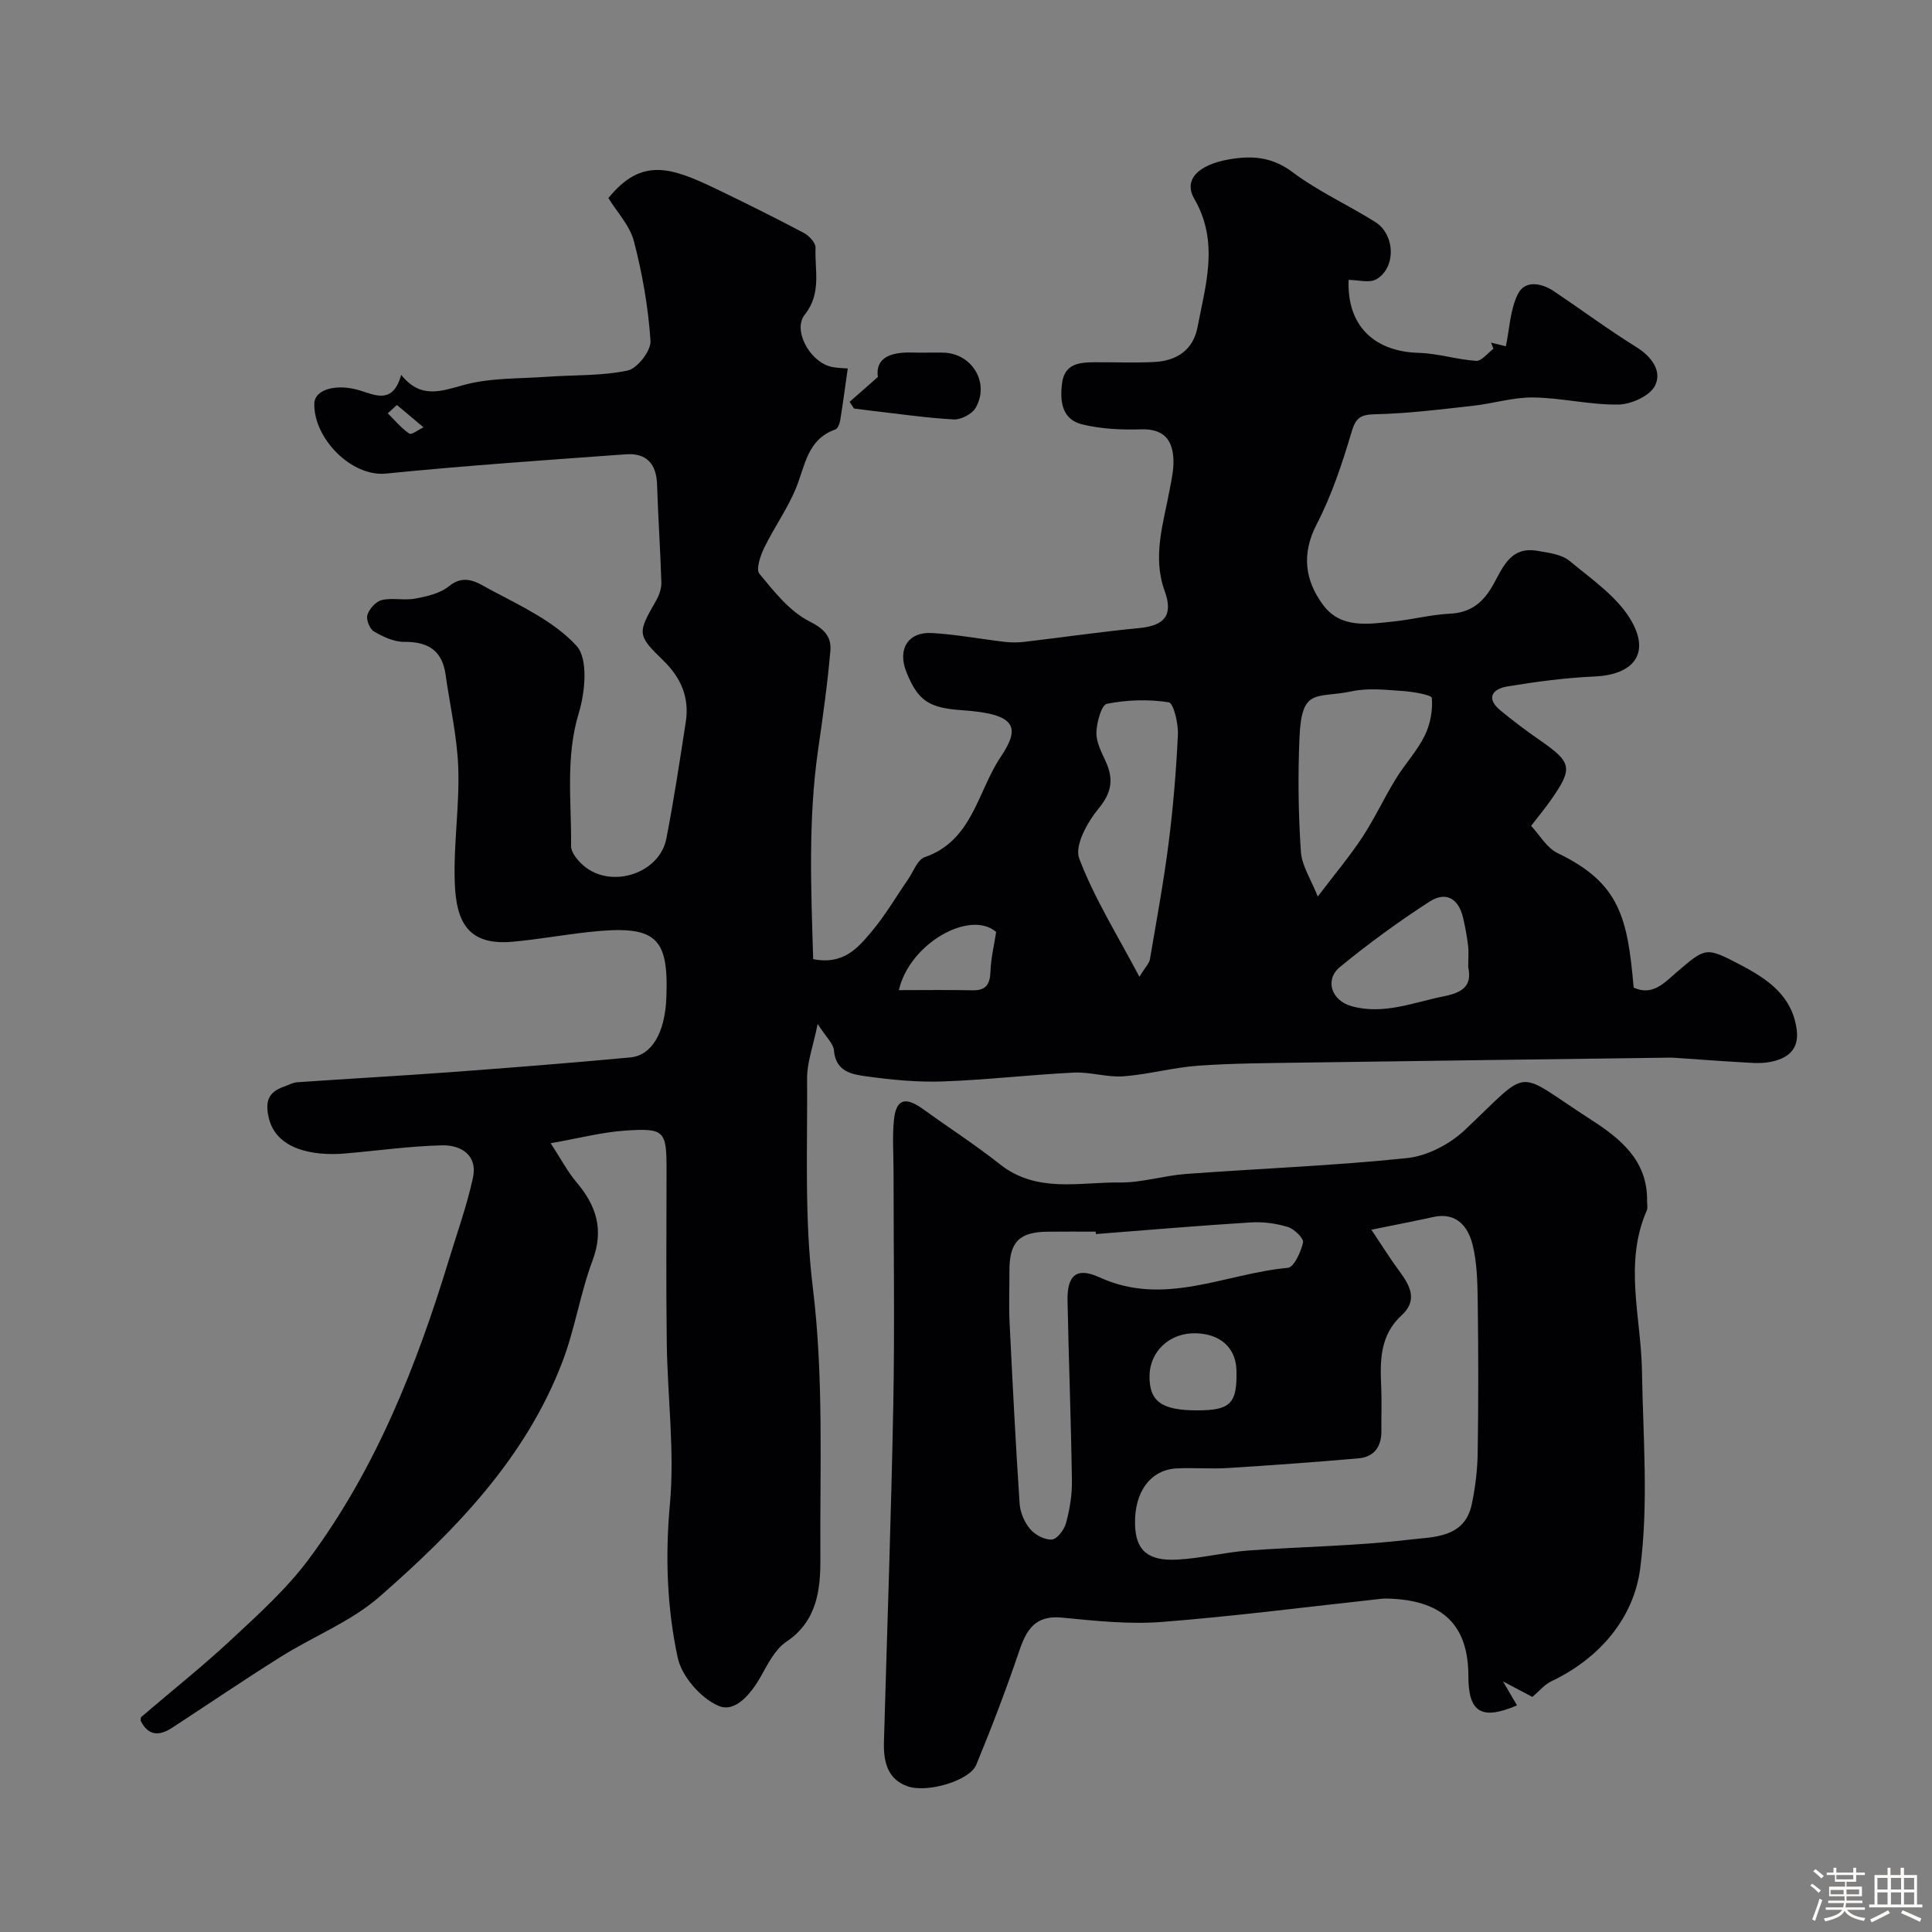
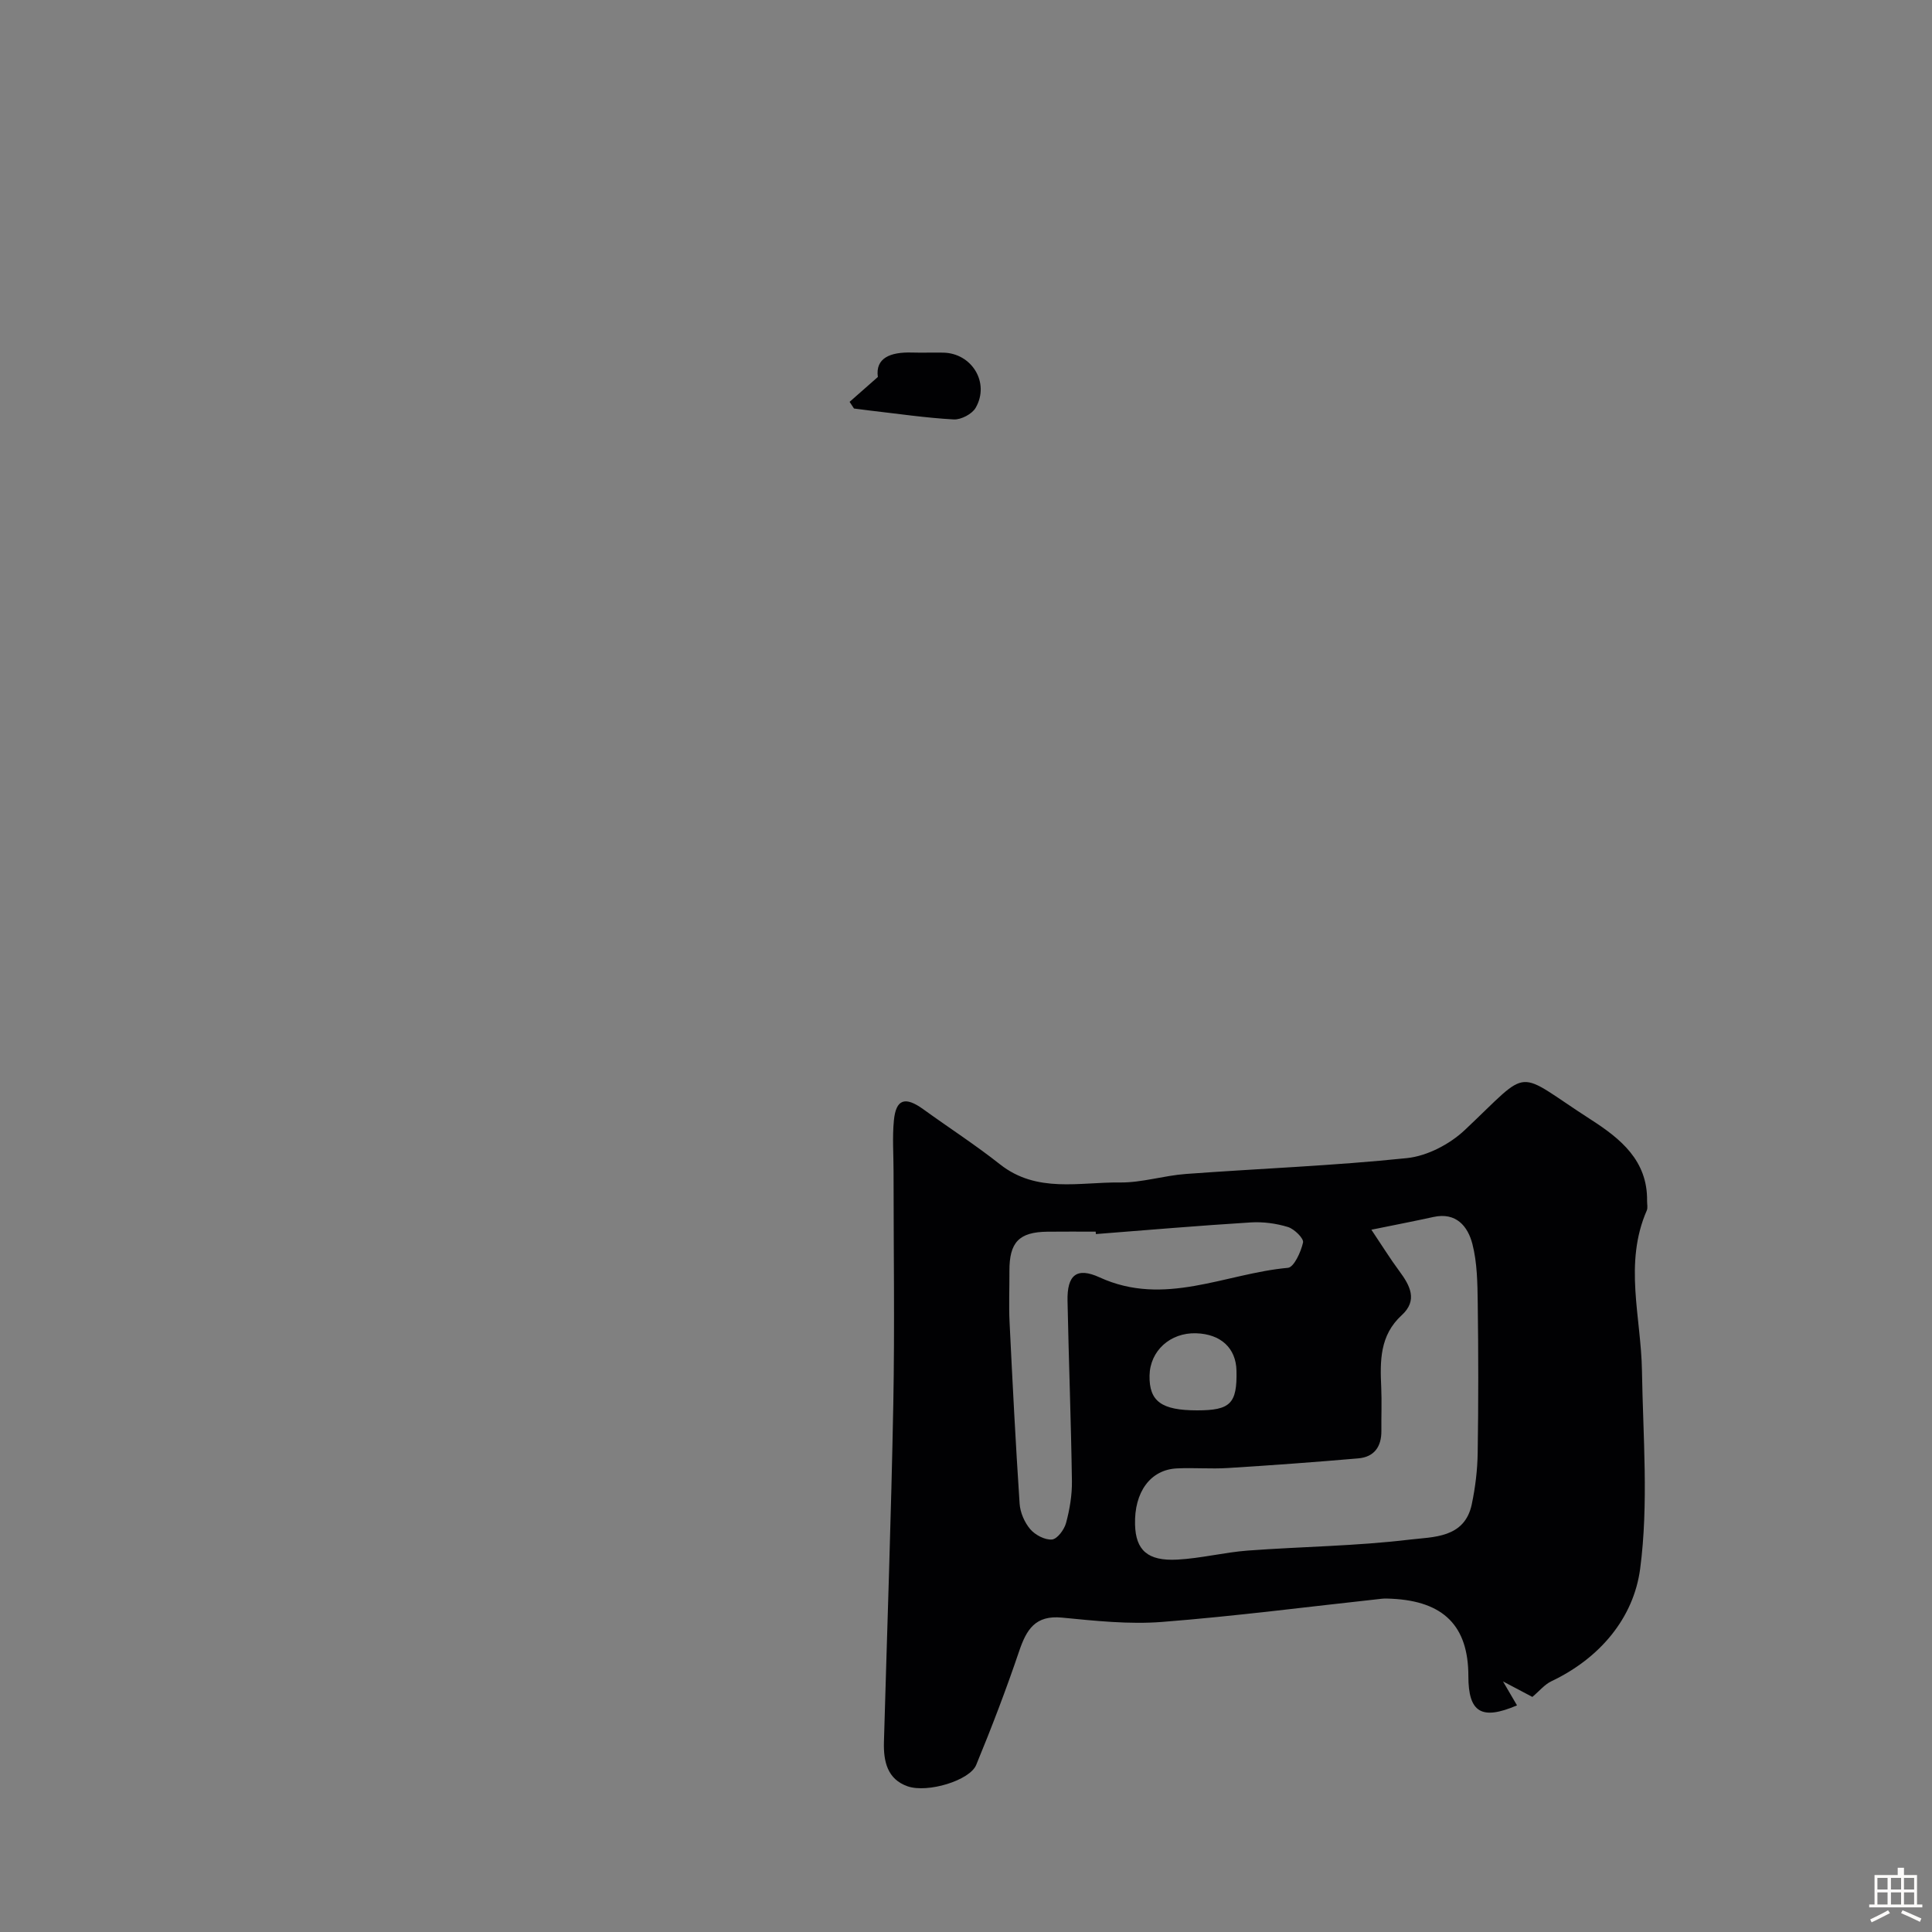
<svg xmlns="http://www.w3.org/2000/svg" enable-background="new 0 0 400 400" viewBox="0 0 400 400">
  <rect x="0" y="0" width="400" height="400" fill="#808080" stroke="none" />
-   <path d="m374.8 390.4.4-.4c.7.5 1.3 1 1.8 1.4l-.5.5c-.5-.6-1.1-1.1-1.7-1.5zm1 7.3-.6-.3c.5-1.4 1.1-2.8 1.5-4.3.2.1.4.2.6.3-.5 1.3-1 2.8-1.5 4.3zm-.4-10.3.5-.4c.4.3 1 .8 1.7 1.4l-.5.5c-.5-.5-1.1-1-1.7-1.5zm2.5.3h1.7v-1h.6v1h3.5v-1h.6v1h1.8v.5h-1.8v1.4h-2v1h3.2v2h-3.2v.9h3.3v.5h-3.4c0 .3-.1.6-.1.9h4v.5h-3.7c.7.9 1.9 1.5 3.8 1.7-.1.2-.2.4-.3.6-2.1-.4-3.5-1.1-4-2.1-.4 1-1.8 1.7-4 2.2-.1-.2-.2-.4-.3-.6 2.1-.4 3.4-1 3.8-1.8h-3.4v-.5h3.6c.1-.3.1-.6.2-.9h-3.3v-.5h3.4c0-.3 0-.6 0-.9h-3.2v-2h3.3v-1h-2.1v-1.4h-1.7v-.5zm1.1 3.5v1h2.7c0-.3 0-.4 0-.4 0-.1 0-.2 0-.2 0-.1 0-.2 0-.3h-2.7zm1.2-3v.9h3.5v-.9zm4.7 3h-2.6v.6.4h2.6z" fill="#fcfbfa" />
-   <path d="m393.6 386.7h.6v1.5h2.7v6.1h1.1v.6h-11v-.6h1.1v-6.1h2.7v-1.5h.6v1.5h2.1v-1.5zm-2.7 8.8.4.6c-1.2.6-2.5 1.3-3.8 1.9-.1-.2-.2-.4-.3-.6 1.2-.6 2.5-1.2 3.7-1.9zm-2.2-6.7v2.4h2.1v-2.4zm0 3v2.5h2.1v-2.5zm2.8-3v2.4h2.1v-2.4zm0 3v2.5h2.1v-2.5zm6 6.1c-1.4-.7-2.7-1.3-3.9-1.8l.3-.6c1.5.6 2.7 1.2 3.9 1.7zm-1.2-9.1h-2.1v2.4h2.1zm-2.1 3v2.5h2.1v-2.5z" fill="#fcfbfa" />
+   <path d="m393.6 386.7h.6v1.5h2.7v6.1h1.1v.6h-11v-.6h1.1v-6.1h2.7v-1.5v1.5h2.1v-1.5zm-2.7 8.8.4.6c-1.2.6-2.5 1.3-3.8 1.9-.1-.2-.2-.4-.3-.6 1.2-.6 2.5-1.2 3.7-1.9zm-2.2-6.7v2.4h2.1v-2.4zm0 3v2.5h2.1v-2.5zm2.8-3v2.4h2.1v-2.4zm0 3v2.5h2.1v-2.5zm6 6.1c-1.4-.7-2.7-1.3-3.9-1.8l.3-.6c1.5.6 2.7 1.2 3.9 1.7zm-1.2-9.1h-2.1v2.4h2.1zm-2.1 3v2.5h2.1v-2.5z" fill="#fcfbfa" />
  <g fill="#010103">
-     <path d="m175.52 76.29c-.54 3.78-1 7.26-1.56 10.71-.11.7-.51 1.74-1.02 1.92-5.75 2.02-6.22 7.37-8.09 12.02-1.75 4.32-4.55 8.2-6.6 12.42-.81 1.66-1.79 4.5-1.02 5.43 3.04 3.69 6.26 7.79 10.36 9.86 3.14 1.58 4.57 3.24 4.33 6.06-.58 6.83-1.55 13.64-2.53 20.44-2.09 14.47-1.47 28.92-1.03 43.43 6.32 1.24 9.28-2.37 12.06-5.66 2.83-3.35 5.06-7.2 7.57-10.83 1.11-1.61 1.95-4.1 3.46-4.62 9.91-3.41 10.95-13.66 15.73-20.75 4.19-6.23 3.18-8.91-7.91-9.67-6.77-.47-9.15-1.78-11.6-7.88-1.91-4.74.3-8.39 5.3-8.11 5.02.29 10.01 1.24 15.02 1.83 1.31.15 2.68.16 3.99.01 7.96-.93 15.89-2.1 23.86-2.86 5.26-.5 7.11-2.66 5.3-7.66-2.58-7.13-.3-13.91.99-20.8.39-2.08.88-4.2.82-6.29-.12-4.18-1.96-6.55-6.7-6.4-4.07.13-8.28-.07-12.21-1.03-4.17-1.02-4.64-4.76-4.15-8.52.51-3.97 3.46-4.31 6.56-4.34 4.17-.03 8.34.15 12.5-.05 4.64-.23 8.08-2.44 8.99-7.24 1.69-8.86 4.5-17.62-.68-26.56-2.28-3.93.81-7.01 7.09-8.13 4.73-.84 8.93-.61 13.21 2.59 5.32 3.99 11.51 6.8 17.17 10.35 4.15 2.61 4.34 9.48.23 11.86-1.45.84-3.79.13-5.74.13-.38 9.27 5.06 14.84 14.55 15.11 3.96.11 7.89 1.4 11.86 1.65 1.13.07 2.38-1.62 3.57-2.5-.16-.42-.33-.85-.49-1.27 1.37.34 2.75.68 3.06.75.8-3.73.89-7.72 2.55-10.91 1.47-2.82 4.86-2.19 7.42-.47 5.69 3.82 11.2 7.91 17.02 11.53 3.24 2.02 5.4 5.01 3.88 8.03-1.06 2.11-4.93 3.85-7.58 3.89-5.85.09-11.72-1.39-17.59-1.47-4.17-.06-8.34 1.27-12.54 1.73-6.68.74-13.37 1.59-20.07 1.74-3.02.07-4.1.55-5.01 3.61-1.94 6.52-4.1 13.1-7.22 19.12-3.22 6.21-2.47 11.66 1.3 16.75 3.67 4.96 9.36 3.98 14.6 3.43 3.9-.4 7.74-1.42 11.64-1.61 4.05-.2 6.58-2.02 8.61-5.37 2.2-3.63 3.59-8.66 9.5-7.65 2.32.4 5.05.72 6.72 2.12 4.66 3.87 10.14 7.59 12.92 12.67 3.71 6.78-.02 10.89-7.78 11.23-6.04.27-12.08 1.07-18.05 2.06-2.97.49-4.6 2.35-1.46 4.95 2.64 2.19 5.4 4.25 8.22 6.21 6.63 4.6 6.88 5.74 2.19 12.44-1.13 1.61-2.39 3.13-4.04 5.26 1.71 1.82 3.22 4.56 5.51 5.66 12.85 6.16 14.47 13.38 15.72 27.83 3.93 1.82 6.4-1.04 8.86-3.15 6.05-5.16 6.02-5.34 13.19-1.59 5.62 2.94 10.79 6.39 11.71 13.48.56 4.29-2.11 6.03-5.63 6.68-2.09.38-4.32.12-6.48 0-4.46-.25-8.91-.61-13.37-.9-.66-.04-1.33-.01-2 0-24.93.33-49.87.65-74.8 1.01-7.21.11-14.44.13-21.63.64-5.19.37-10.3 1.81-15.48 2.2-3.39.25-6.87-.94-10.28-.77-9.03.44-18.04 1.51-27.07 1.83-5.25.19-10.57-.32-15.78-1.04-3.01-.41-6.45-.93-6.81-5.38-.12-1.42-1.61-2.72-3.37-5.48-.95 4.67-2.21 7.97-2.19 11.25.1 14.44-.57 29.01 1.18 43.27 2.3 18.74 1.45 37.43 1.57 56.13.04 6.37-.64 12.97-7.05 17.26-2.29 1.53-3.77 4.49-5.2 7.04-2.05 3.66-5.34 7.73-8.83 6.23-3.67-1.57-7.62-6.09-8.45-9.96-2.24-10.39-2.61-21-1.62-31.83 1-10.98-.5-22.17-.65-33.28-.17-12-.05-24-.05-36 0-7.98-.41-8.59-8.55-8.03-4.78.32-9.5 1.57-15.44 2.61 2.18 3.35 3.51 5.9 5.32 8.05 4.11 4.85 5.76 9.79 3.36 16.2-2.55 6.82-3.65 14.18-6.24 20.98-7.63 20-22.18 34.92-37.84 48.63-5.91 5.18-13.67 8.2-20.44 12.45-7.57 4.75-14.96 9.77-22.44 14.66-2.59 1.7-4.93 1.92-6.6-1.38.03-.19-.06-.66.13-.81 6.2-5.33 12.63-10.41 18.6-15.98 5.63-5.25 11.47-10.5 16.03-16.63 13.91-18.68 22.36-40.07 29.1-62.19 1.7-5.58 3.69-11.11 4.92-16.79 1.02-4.7-2.42-6.84-6.39-6.75-6.72.16-13.41 1.12-20.12 1.69-6.52.55-14.24-.79-15.76-7.41-.79-3.44-.04-5.31 3.12-6.42.92-.32 1.82-.85 2.76-.92 10.53-.73 21.07-1.31 31.59-2.08 12.47-.92 24.94-1.9 37.39-3.06 4.36-.41 7.16-4.94 7.46-12.32.52-12.78-2.2-15.17-16.17-13.63-5.2.57-10.37 1.51-15.58 1.99-9.19.85-11.75-3.91-12.05-12.15-.3-7.91.99-15.88.72-23.79-.22-6.48-1.72-12.92-2.63-19.38-.71-5.01-3.66-6.81-8.58-6.76-2.1.02-4.37-1.06-6.26-2.16-.88-.52-1.65-2.49-1.34-3.44.41-1.26 1.78-2.78 2.99-3.06 2.22-.51 4.69.13 6.95-.3 2.42-.46 5.15-1.08 6.96-2.57 3.34-2.75 6.2-.52 8.51.71 6.31 3.36 13.22 6.55 17.89 11.65 2.42 2.64 1.8 9.53.47 13.87-2.8 9.2-1.51 18.39-1.6 27.59-.01 1.35 1.4 3.02 2.58 4.04 5.69 4.89 15.72 1.67 17.14-5.59 1.56-8 2.77-16.07 4.02-24.13.79-5.08-.97-9.18-4.7-12.8-5.44-5.28-5.29-5.62-1.41-12.41.62-1.09 1.09-2.47 1.06-3.7-.21-6.76-.68-13.5-.89-20.26-.13-4.32-2.21-6.58-6.47-6.27-16.57 1.2-33.15 2.34-49.68 3.99-7.06.7-14.92-7.18-14.82-14.45.04-3.02 4.66-4.25 9.47-2.75 3.31 1.03 6.84 2.82 8.52-3.24 4.05 5.05 8.22 3.39 13.03 2.08 5.46-1.49 11.4-1.27 17.14-1.68 5.59-.41 11.31-.15 16.73-1.3 2.01-.43 4.86-4.12 4.72-6.15-.46-6.92-1.68-13.87-3.43-20.6-.85-3.27-3.53-6.08-5.29-8.95 6.82-8.39 12.79-6.48 22.22-1.95 6.14 2.95 12.24 5.99 18.26 9.17 1.08.57 2.45 2.06 2.41 3.06-.2 4.65 1.3 9.41-2.22 13.83-2.57 3.23 1.03 9.75 5.4 10.8 1.26.3 2.57.28 3.49.37zm60.38 125.94c1.37-2.2 2.05-2.84 2.17-3.57 1.36-8 2.84-15.98 3.87-24.03.95-7.47 1.58-15.01 1.93-22.53.11-2.31-.9-6.55-1.9-6.7-4.18-.65-8.63-.51-12.79.31-1.13.22-2.12 3.84-2.18 5.93-.06 1.97 1.03 4.05 1.9 5.95 1.68 3.65 1.33 6.45-1.45 9.81-2.31 2.79-5.01 7.68-4.02 10.31 3.1 8.21 7.87 15.8 12.47 24.52zm36.93-16.61c3.55-4.69 6.62-8.32 9.22-12.27 2.55-3.88 4.51-8.14 6.94-12.1 1.87-3.05 4.4-5.74 5.97-8.92 1.16-2.34 1.7-5.24 1.49-7.81-.06-.67-3.93-1.31-6.09-1.46-3.48-.24-7.11-.65-10.45.06-7.4 1.57-10.42-.96-10.87 9.64-.33 7.83-.24 15.71.29 23.52.19 2.98 2.12 5.83 3.5 9.34zm31.15 14.61c0-1.79.13-3.14-.03-4.45-.23-1.93-.59-3.86-1.03-5.75-.93-3.98-3.54-5.56-6.95-3.36-6.42 4.15-12.63 8.68-18.54 13.53-3.21 2.64-1.81 6.95 2.4 8.12 6.63 1.84 12.78-.78 19.16-2.06 4.31-.86 5.73-2.47 4.99-6.03zm-117.88 4.77c5.35 0 10.31-.08 15.26.03 2.88.06 3.61-1.33 3.71-3.96.09-2.66.74-5.3 1.17-8.11-5.34-4.68-17.92 2.31-20.14 12.04zm-103.92-121.15c-.63.57-1.27 1.15-1.9 1.72 1.46 1.44 2.79 3.07 4.46 4.2.47.32 1.93-.82 2.94-1.3-1.83-1.54-3.67-3.08-5.5-4.62z" />
    <path d="m317.26 351.33c-1.44-.76-3.25-1.71-6.08-3.21 1.41 2.41 2.15 3.67 2.9 4.96-7.37 3.15-10.07 1.46-10.07-6.07 0-10.36-5.11-15.5-15.9-16.01-.66-.03-1.34-.07-2 0-15.15 1.64-30.28 3.61-45.47 4.8-6.86.54-13.87-.22-20.77-.89-5.53-.54-7.35 2.47-8.87 6.96-2.69 7.94-5.69 15.79-8.89 23.54-1.33 3.22-10.04 5.86-14.19 4.43-4.23-1.47-5.02-5.19-4.91-9.17.66-23.35 1.5-46.7 1.94-70.06.3-16.02.05-32.05.05-48.07 0-3.52-.27-7.07.07-10.56.43-4.45 2.34-5.03 6.09-2.32 5.28 3.82 10.78 7.37 15.89 11.41 7.63 6.02 16.44 3.65 24.83 3.75 4.52.05 9.04-1.42 13.6-1.76 15.28-1.13 30.61-1.7 45.84-3.29 4.18-.44 8.85-2.88 11.96-5.82 14.04-13.21 9.97-12.53 26.11-2.14 6.12 3.94 11.74 8.47 11.62 16.82-.01.67.18 1.42-.06 1.98-4.79 10.94-1.18 22.09-1 33.17.22 13.68 1.4 27.54-.37 40.99-1.35 10.24-8.36 18.56-18.39 23.32-1.39.66-2.45 1.99-3.93 3.24zm-33.33-96.73c2.21 3.29 3.89 6.01 5.78 8.56 2.23 3 3.87 6.06.5 9.14-4.57 4.18-4.49 9.48-4.24 14.96.13 2.99 0 5.99.03 8.99.03 3.28-1.5 5.41-4.78 5.69-9 .78-18.02 1.44-27.04 2-3.51.22-7.04-.1-10.55.08-5.46.27-8.82 4.91-8.63 11.64.14 5.28 2.59 7.57 8.76 7.24 4.88-.26 9.7-1.5 14.57-1.87 11.18-.83 22.43-.93 33.53-2.27 4.82-.58 11.36-.26 12.85-7.29.74-3.51 1.18-7.14 1.23-10.72.16-10.32.15-20.65.01-30.97-.06-4.1-.1-8.33-1.11-12.24-.94-3.63-3.34-6.61-8.05-5.58-3.8.83-7.62 1.58-12.86 2.64zm-57.04.9c-.01-.17-.03-.34-.04-.5-3.33 0-6.66-.03-10 .01-5.88.07-7.89 2.18-7.86 8.17.02 3.52-.14 7.04.03 10.56.61 12.53 1.25 25.07 2.08 37.58.12 1.82 1.01 3.88 2.19 5.27 1.02 1.2 3.04 2.27 4.5 2.15 1.1-.09 2.55-2.04 2.92-3.41.76-2.81 1.26-5.8 1.22-8.7-.18-12.43-.66-24.86-.91-37.29-.11-5.3 1.83-7.08 6.65-4.87 13.43 6.16 26.03-.81 38.97-1.98 1.26-.11 2.7-3.28 3.14-5.24.19-.84-1.8-2.8-3.12-3.21-2.45-.75-5.16-1.11-7.71-.95-10.7.66-21.38 1.58-32.06 2.41zm20.97 36.5c6.89 0 8.29-1.41 8.14-8.22-.1-4.67-3.24-7.58-8.35-7.74-5.37-.17-9.56 3.64-9.65 8.76-.09 5.33 2.46 7.2 9.86 7.2z" />
    <path d="m175.9 83.2c1.72-1.51 3.43-3.02 5.85-5.15-.55-3.93 2.58-5.19 7.02-5.06 2.16.06 4.33-.02 6.49.02 5.95.09 9.73 6.24 6.74 11.42-.74 1.29-3.03 2.49-4.53 2.41-5.81-.32-11.58-1.18-17.37-1.84-1.1-.13-2.19-.28-3.29-.42-.31-.46-.61-.92-.91-1.38z" />
  </g>
</svg>